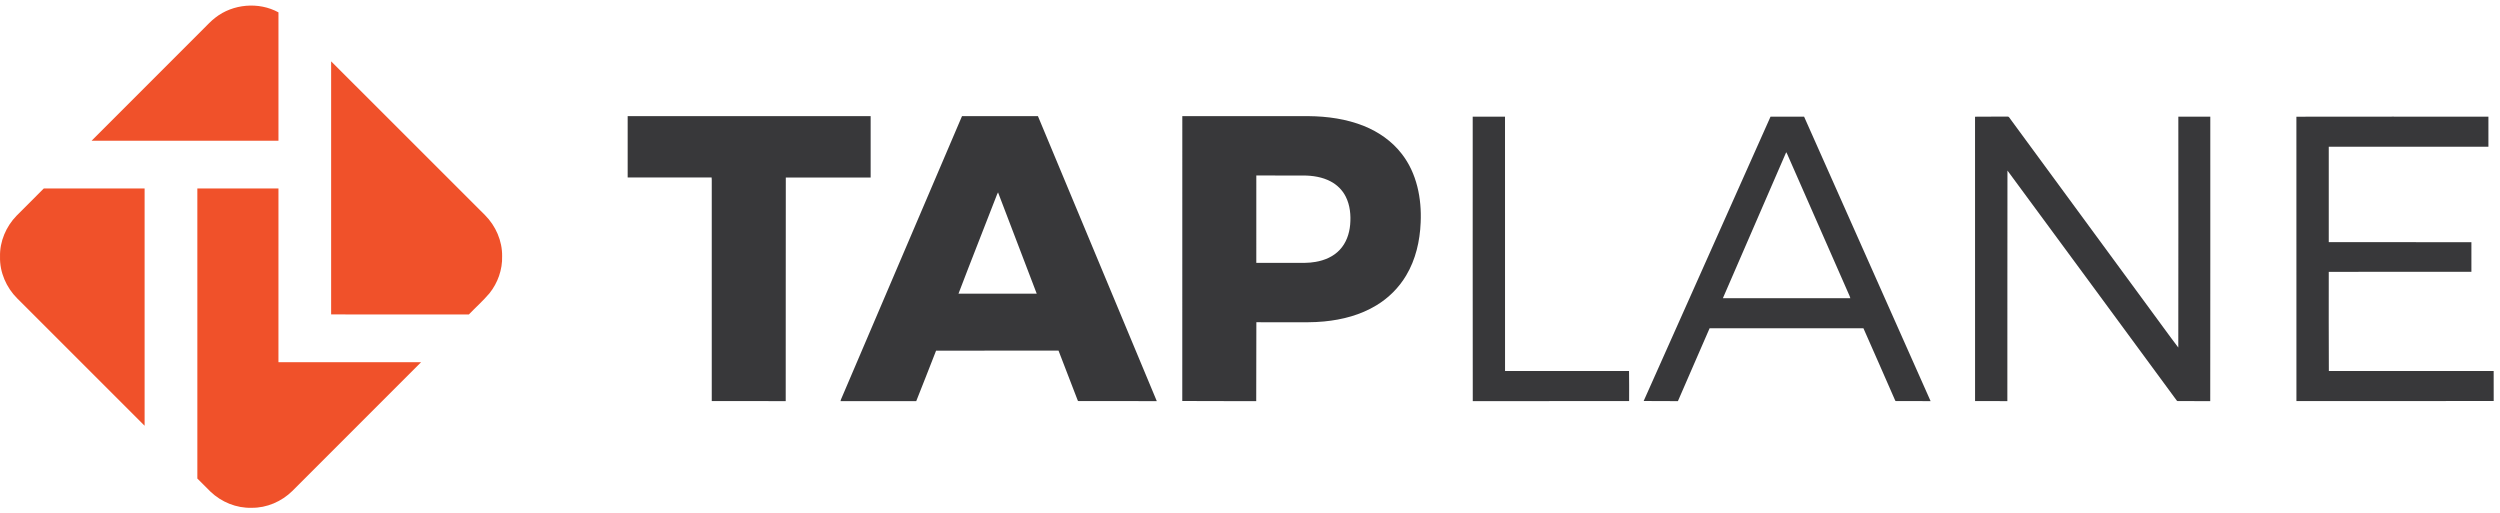
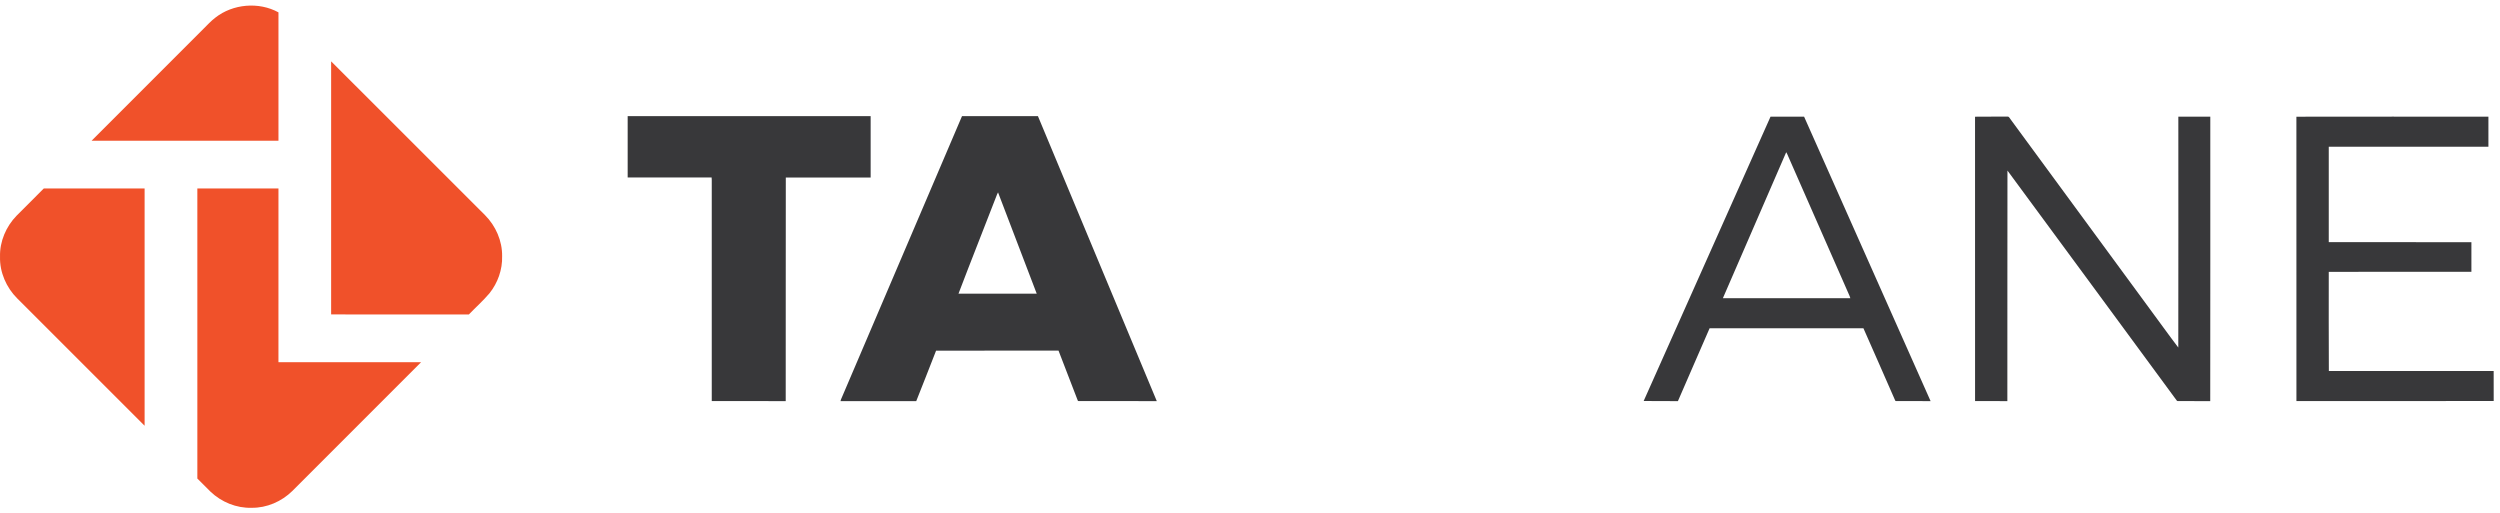
<svg xmlns="http://www.w3.org/2000/svg" width="224" height="46" viewBox="0 0 224 46" fill="none">
  <g clip-path="url(#clip0_6802_18)">
    <path d="M19.294 1.582C20.874 0.342 23.187 0.145 24.95 1.107C24.946 4.94 24.946 8.773 24.95 12.607C19.369 12.616 13.787 12.609 8.206 12.61C11.543 9.264 14.888 5.927 18.228 2.584C18.575 2.242 18.905 1.879 19.294 1.582Z" fill="#F0512A" />
    <path d="M29.67 5.497C34.271 10.083 38.858 14.684 43.455 19.275C44.419 20.24 45.01 21.588 44.99 22.958C45.025 24.153 44.602 25.348 43.856 26.279C43.286 26.953 42.621 27.539 42.011 28.176C37.897 28.176 33.783 28.181 29.669 28.173C29.673 20.614 29.671 13.056 29.67 5.497Z" fill="#F0512A" />
    <path d="M3.925 16.886C6.936 16.883 9.947 16.885 12.957 16.885C12.957 23.972 12.959 31.06 12.957 38.147C9.146 34.346 5.345 30.535 1.537 26.731C0.562 25.757 -0.034 24.388 0.002 23.003C-0.034 21.639 0.544 20.291 1.492 19.32C2.303 18.509 3.115 17.698 3.925 16.886Z" fill="#F0512A" />
    <path d="M17.682 16.885C20.104 16.887 22.527 16.879 24.95 16.889C24.946 22.076 24.948 27.264 24.949 32.451C29.209 32.452 33.469 32.45 37.73 32.452C33.891 36.3 30.043 40.139 26.201 43.985C25.238 44.935 23.9 45.519 22.541 45.498C21.184 45.541 19.836 44.984 18.859 44.051C18.465 43.662 18.076 43.268 17.683 42.879C17.68 34.214 17.682 25.549 17.682 16.885Z" fill="#F0512A" />
    <path d="M56.239 10.407C63.496 10.405 70.753 10.405 78.01 10.407C78.01 12.239 78.011 14.072 78.01 15.904C75.476 15.908 72.942 15.905 70.408 15.906C70.394 22.583 70.411 29.262 70.4 35.939C68.191 35.935 65.982 35.939 63.773 35.937C63.772 29.406 63.773 22.875 63.773 16.345C63.77 16.197 63.782 16.049 63.761 15.902C61.254 15.91 58.746 15.906 56.239 15.904C56.237 14.072 56.239 12.239 56.239 10.407Z" fill="#38383A" />
    <path d="M86.196 10.406C88.464 10.407 90.731 10.407 92.999 10.406C96.553 18.915 100.102 27.426 103.648 35.939C101.313 35.936 98.978 35.94 96.643 35.937C96.595 35.937 96.567 35.913 96.559 35.866C95.986 34.383 95.422 32.896 94.844 31.416C91.187 31.42 87.529 31.41 83.872 31.421C83.282 32.927 82.696 34.437 82.095 35.94C79.833 35.936 77.571 35.938 75.31 35.939C75.329 35.838 75.368 35.743 75.412 35.651C79.009 27.237 82.595 18.818 86.196 10.406ZM89.339 17.411C88.193 20.382 87.011 23.34 85.88 26.315C88.218 26.314 90.554 26.317 92.891 26.314C91.736 23.288 90.579 20.262 89.424 17.237C89.39 17.292 89.36 17.35 89.339 17.411Z" fill="#38383A" />
-     <path d="M105.935 10.407C109.704 10.406 113.474 10.406 117.243 10.406C118.93 10.422 120.636 10.656 122.208 11.289C123.525 11.817 124.733 12.659 125.6 13.79C126.949 15.521 127.393 17.79 127.291 19.943C127.225 21.593 126.845 23.26 125.99 24.686C125.338 25.783 124.407 26.707 123.315 27.364C121.905 28.22 120.272 28.648 118.64 28.803C117.698 28.898 116.749 28.87 115.804 28.874C114.726 28.873 113.648 28.878 112.57 28.872C112.552 31.228 112.576 33.584 112.558 35.94C110.349 35.928 108.14 35.952 105.932 35.929C105.937 27.421 105.93 18.914 105.935 10.407ZM112.566 15.724C112.562 18.334 112.564 20.943 112.565 23.553C113.704 23.557 114.843 23.553 115.983 23.554C116.614 23.551 117.25 23.58 117.874 23.465C118.68 23.329 119.479 22.991 120.042 22.383C120.618 21.777 120.904 20.948 120.975 20.126C121.048 19.272 120.967 18.378 120.571 17.605C120.279 17.027 119.797 16.552 119.224 16.254C118.479 15.86 117.626 15.73 116.793 15.726C115.384 15.723 113.975 15.726 112.566 15.724Z" fill="#38383A" />
-     <path d="M131.955 10.451C132.919 10.45 133.884 10.45 134.849 10.451C134.854 18.048 134.848 25.645 134.852 33.242C138.555 33.241 142.258 33.244 145.961 33.24C145.981 34.138 145.965 35.038 145.969 35.937C141.299 35.94 136.629 35.934 131.96 35.94C131.947 27.444 131.957 18.948 131.955 10.451Z" fill="#38383A" />
    <path d="M158.64 10.453C159.642 10.449 160.644 10.451 161.646 10.452C165.427 18.947 169.209 27.441 172.981 35.939C171.949 35.935 170.917 35.939 169.885 35.937C169.839 35.935 169.811 35.911 169.8 35.866C168.853 33.716 167.92 31.559 166.963 29.413C162.369 29.415 157.775 29.415 153.181 29.412C152.221 31.582 151.299 33.768 150.342 35.939C149.319 35.929 148.295 35.951 147.273 35.928C151.06 27.436 154.85 18.945 158.64 10.453ZM160.045 13.637C158.155 17.999 156.26 22.358 154.37 26.719C158.177 26.723 161.984 26.718 165.791 26.721C165.76 26.574 165.686 26.442 165.629 26.306C163.825 22.201 162.021 18.097 160.217 13.993C160.162 13.873 160.119 13.747 160.045 13.637Z" fill="#38383A" />
    <path d="M176.963 10.457C177.932 10.443 178.901 10.456 179.871 10.45C180.012 10.425 180.058 10.591 180.136 10.676C184.282 16.323 188.429 21.97 192.575 27.617C193.445 28.788 194.29 29.979 195.175 31.138C195.187 24.244 195.18 17.35 195.179 10.456C196.133 10.446 197.088 10.453 198.043 10.452C198.04 18.948 198.051 27.445 198.037 35.94C197.067 35.934 196.095 35.94 195.125 35.937C195.08 35.934 195.047 35.913 195.026 35.874C189.97 29.013 184.934 22.136 179.868 15.282C179.852 22.167 179.87 29.053 179.859 35.939C178.895 35.935 177.93 35.939 176.966 35.937C176.963 27.444 176.97 18.951 176.963 10.457Z" fill="#38383A" />
    <path d="M205.756 10.457C211.492 10.445 217.227 10.453 222.962 10.453C222.961 11.351 222.962 12.249 222.962 13.147C218.193 13.151 213.425 13.145 208.657 13.15C208.654 15.999 208.655 18.848 208.657 21.697C212.917 21.701 217.178 21.697 221.438 21.699C221.44 22.584 221.441 23.469 221.438 24.354C217.178 24.36 212.917 24.353 208.657 24.357C208.659 27.319 208.645 30.282 208.665 33.244C213.587 33.241 218.509 33.24 223.432 33.244C223.436 34.139 223.429 35.033 223.435 35.927C217.544 35.951 211.652 35.931 205.76 35.937C205.757 27.444 205.763 18.95 205.757 10.457H205.756Z" fill="#38383A" />
  </g>
  <defs>
    <clipPath id="clip0_6802_18">
      <rect width="224" height="46" fill="white" />
    </clipPath>
  </defs>
</svg>